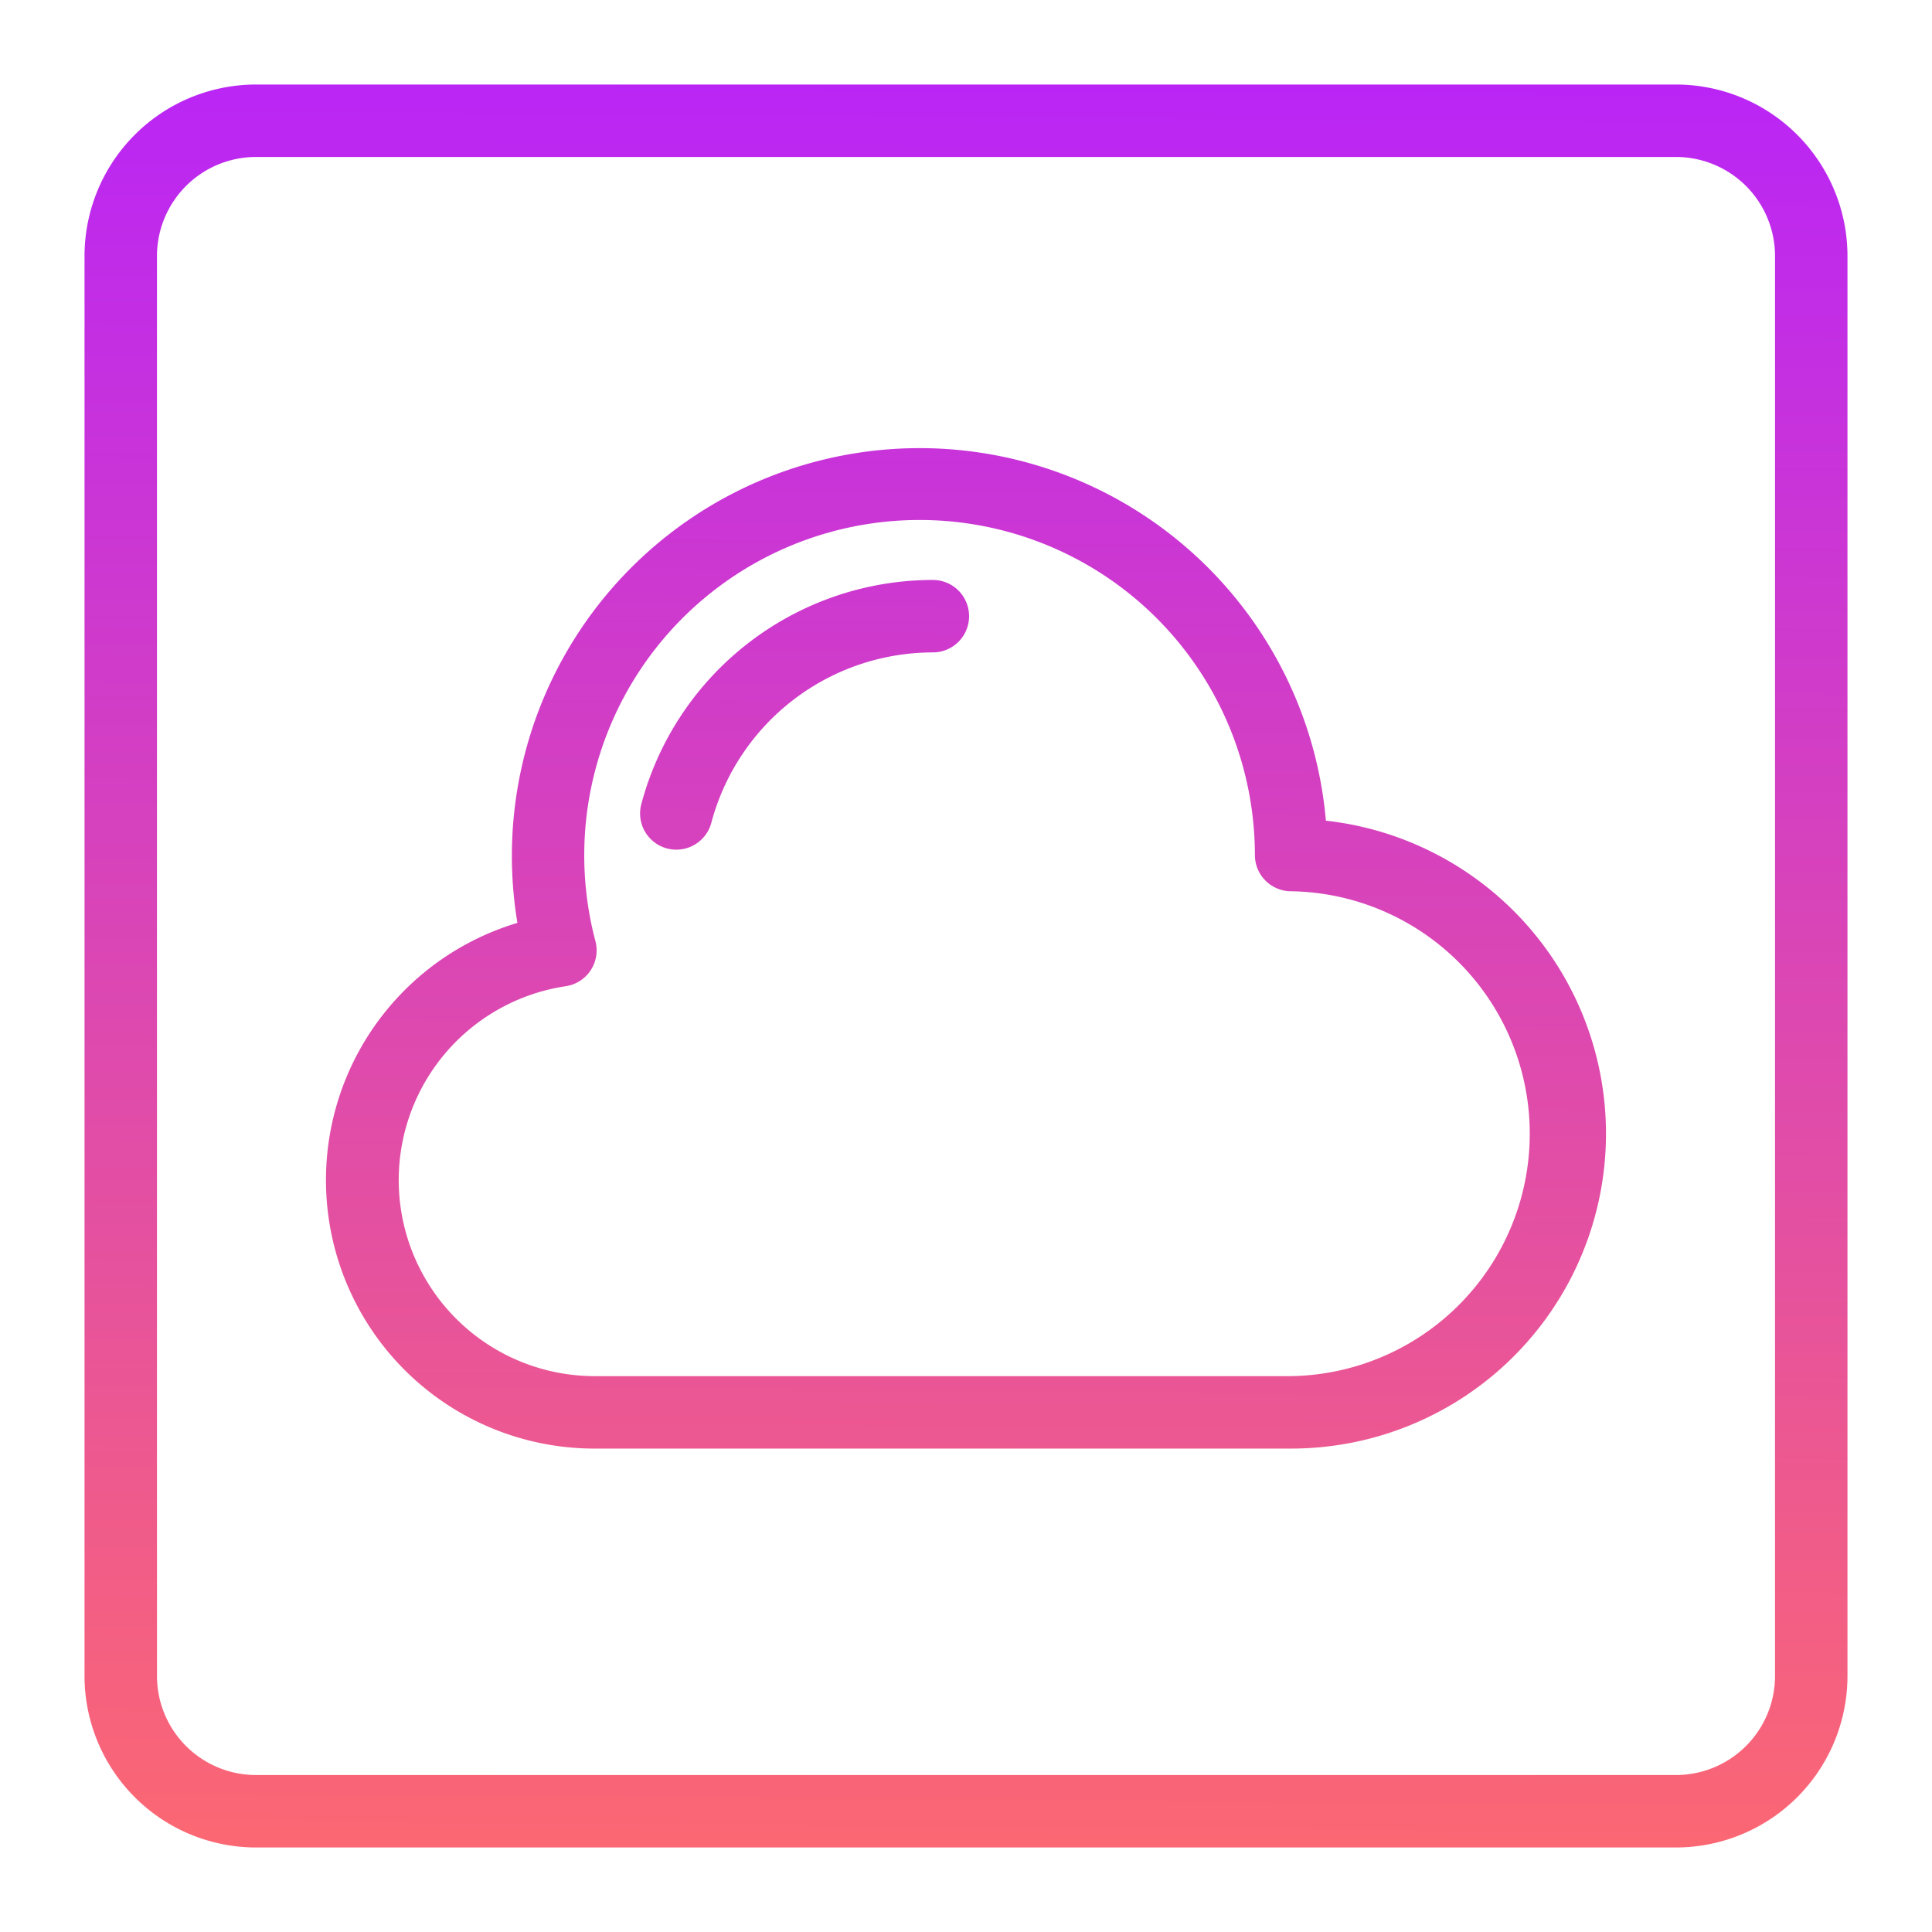
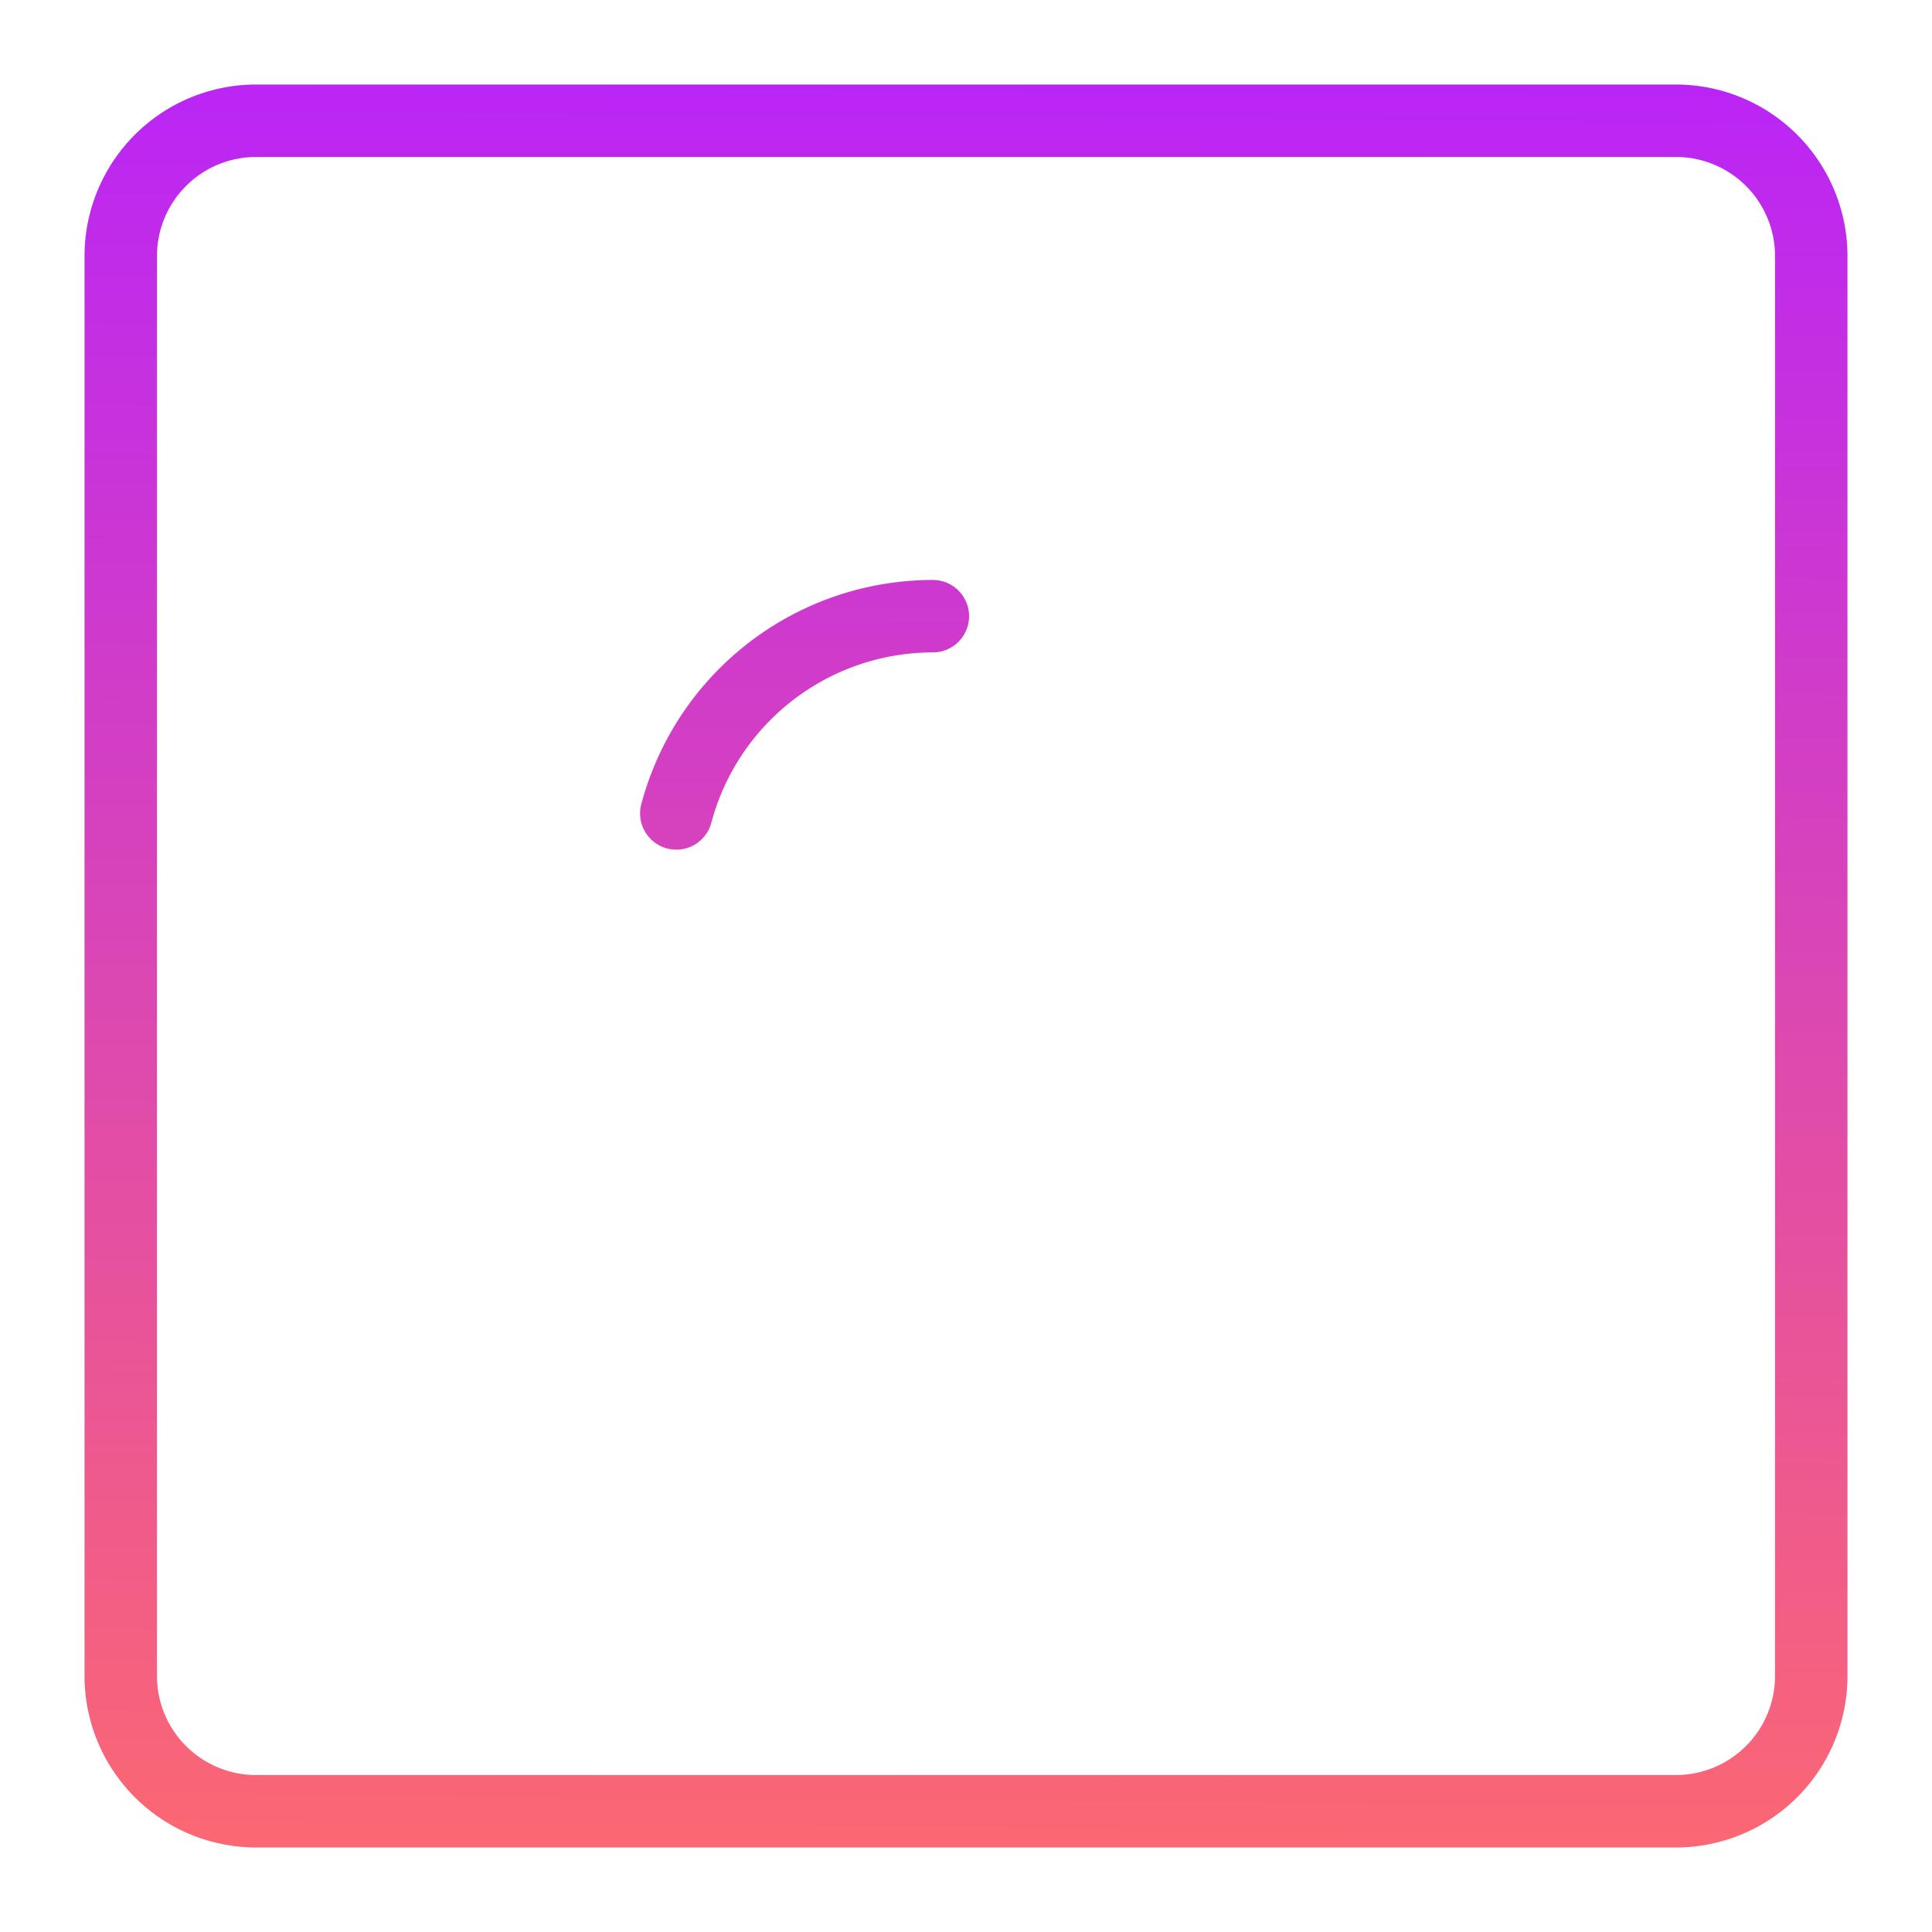
<svg xmlns="http://www.w3.org/2000/svg" xmlns:xlink="http://www.w3.org/1999/xlink" version="1.1" width="512" height="512" x="0" y="0" viewBox="0 0 32 32" style="enable-background:new 0 0 512 512" xml:space="preserve" class="">
  <g>
    <linearGradient id="a" x1="16.126" x2="15.876" y1="-.497" y2="32.253" gradientUnits="userSpaceOnUse">
      <stop stop-opacity="1" stop-color="#b621fe" offset="0" />
      <stop stop-opacity="1" stop-color="#ff6b6b" offset="1" />
    </linearGradient>
    <linearGradient xlink:href="#a" id="b" x1="16.15" x2="15.9" y1="-.497" y2="32.253" />
    <linearGradient xlink:href="#a" id="c" x1="13.42" x2="13.17" y1="-.518" y2="32.232" />
    <g fill-rule="evenodd">
      <path fill="url(#a)" d="M27.76 1.4H4.24A2.842 2.842 0 0 0 1.4 4.24v23.52a2.842 2.842 0 0 0 2.84 2.84h23.52a2.842 2.842 0 0 0 2.84-2.84V4.24a2.842 2.842 0 0 0-2.84-2.84zm1.64 26.36a1.641 1.641 0 0 1-1.64 1.64H4.24a1.641 1.641 0 0 1-1.64-1.64V4.24A1.641 1.641 0 0 1 4.24 2.6h23.52a1.641 1.641 0 0 1 1.64 1.64z" opacity="1" data-original="url(#a)" />
-       <path fill="url(#b)" d="M21.961 13.593A6.754 6.754 0 1 0 8.57 15.286a4.447 4.447 0 0 0 1.276 8.707h11.539a5.216 5.216 0 0 0 .576-10.4zm-.576 9.2H9.846a3.247 3.247 0 0 1-.477-6.458.6.6 0 0 0 .493-.747 5.554 5.554 0 1 1 10.923-1.426.6.6 0 0 0 .6.6 4.016 4.016 0 0 1 0 8.031z" opacity="1" data-original="url(#b)" class="" />
      <path fill="url(#c)" d="M15.451 9.606a5 5 0 0 0-4.829 3.713.6.6 0 0 0 1.16.308 3.8 3.8 0 0 1 3.669-2.821.6.6 0 0 0 0-1.2z" opacity="1" data-original="url(#c)" />
    </g>
  </g>
</svg>